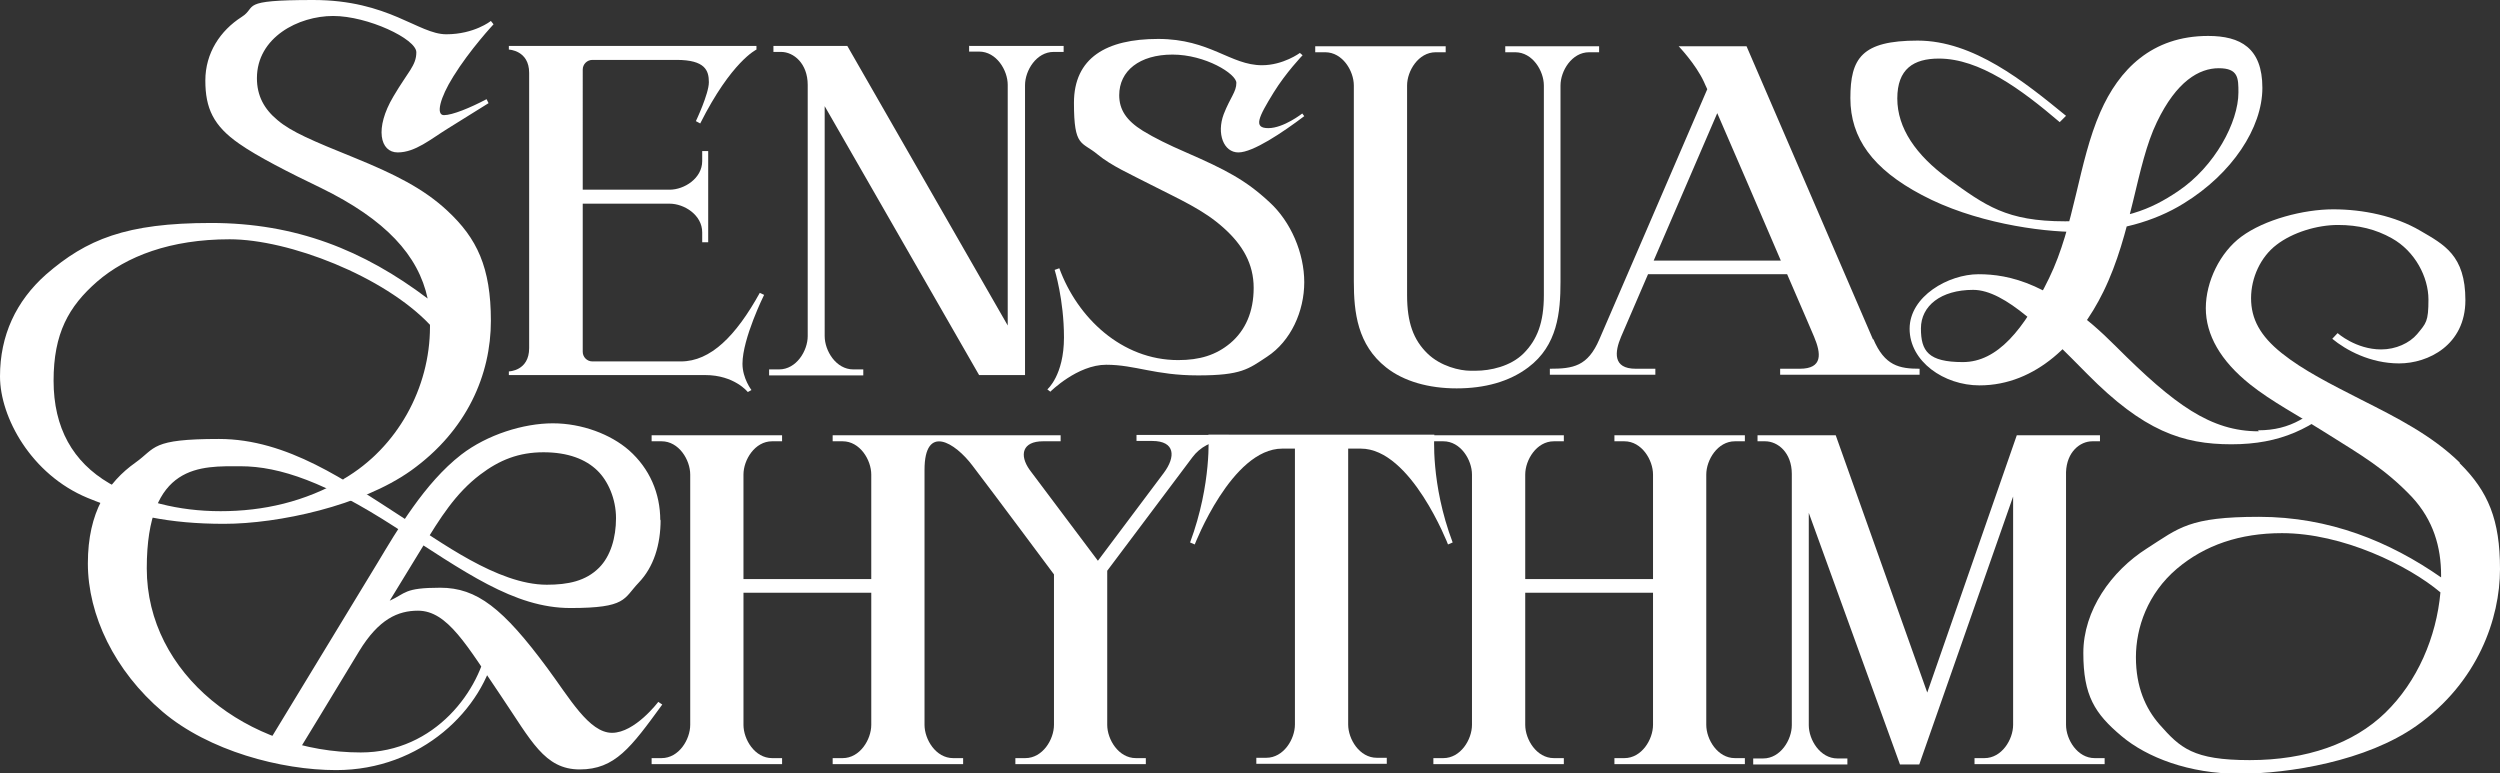
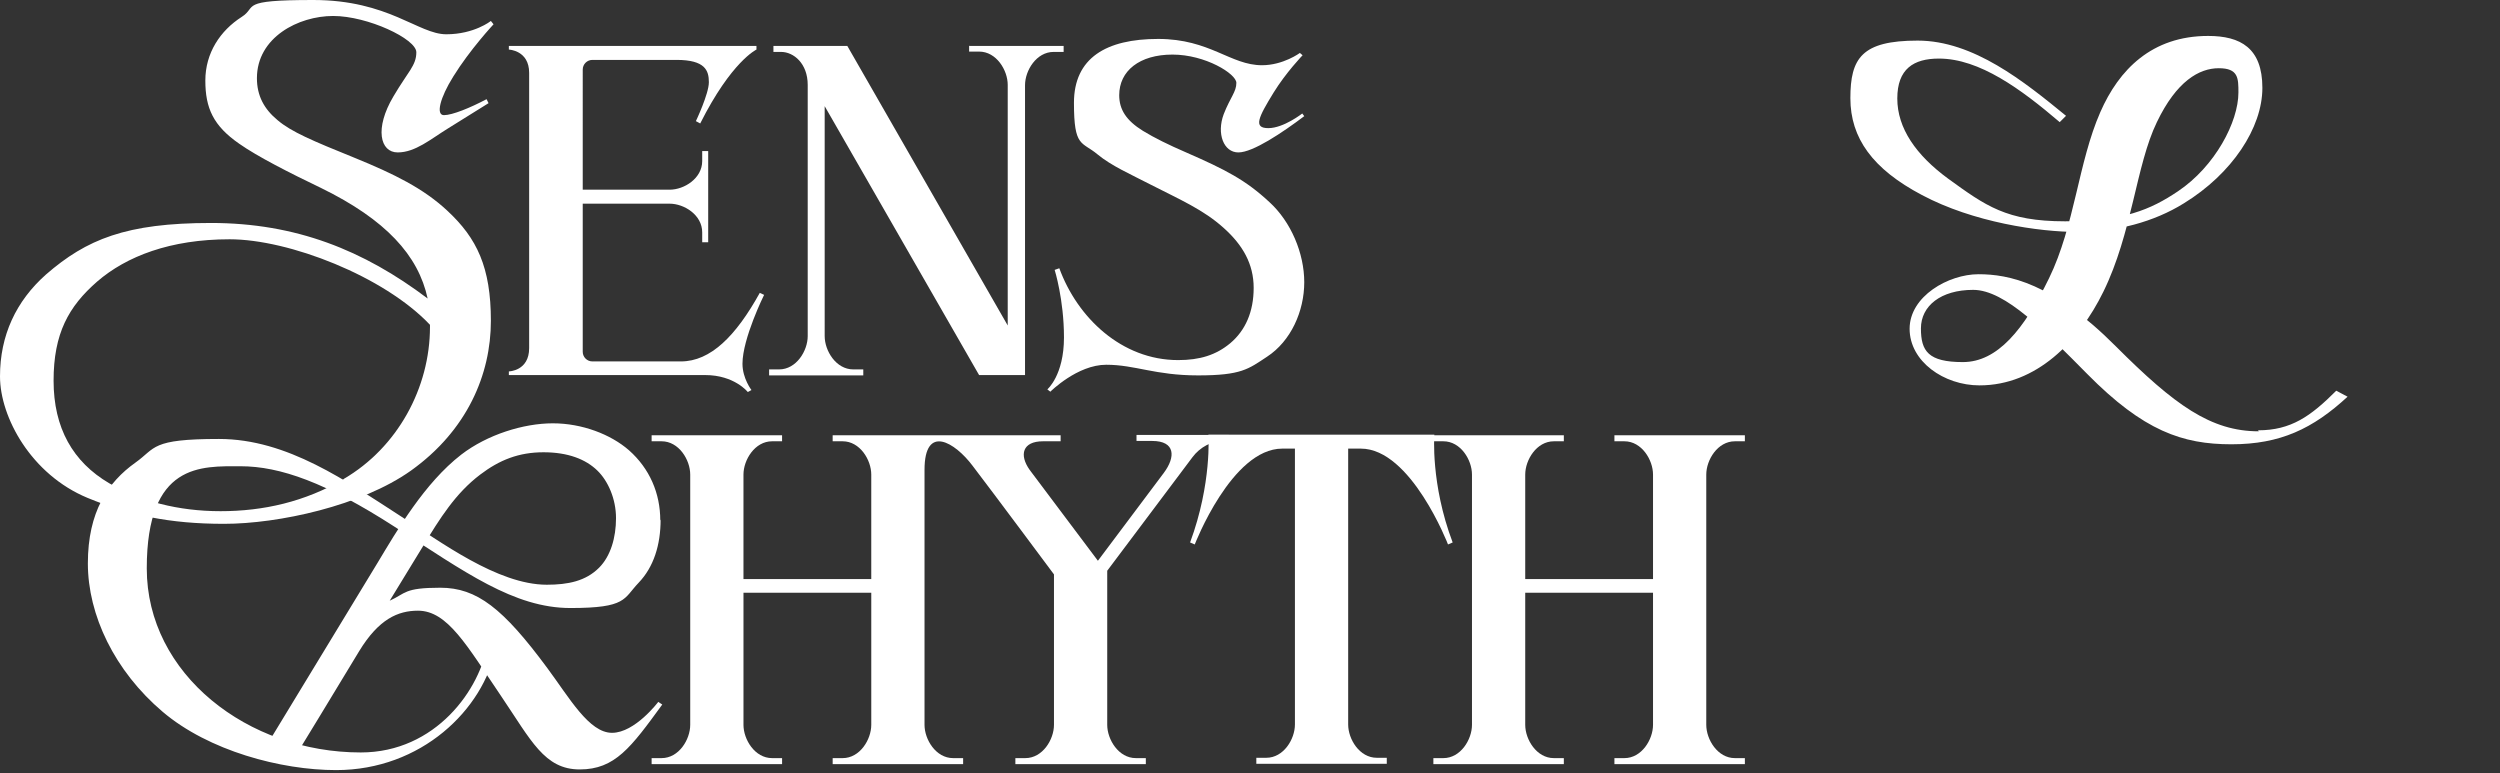
<svg xmlns="http://www.w3.org/2000/svg" viewBox="0 0 751.2 232.3" version="1.1" data-name="Layer 1" id="Layer_1">
  <rect x="0" y="0" width="751.2" height="232.3" fill="#333333" stroke="none" />
  <defs>
    <style>
      .cls-1 {
        fill: #fff;
        stroke-width: 0px;
      }
    </style>
  </defs>
  <path d="M134.4,63.3c-7.2-6.7-15.9-11-27.9-15.9-12.6-5.1-19-7.8-23.1-11.3-4-3.3-6.2-7.3-6.2-12.6,0-12.3,12.5-18.7,22.9-18.7s25,6.9,25,10.9-2.5,5.8-6.9,13.3c-5.7,9.6-4,16.8,1.3,16.8s9.9-4,15.1-7.2c7.4-4.6,12.2-7.6,12.2-7.6l-.6-1.2c-4.9,2.6-10.3,4.8-12.8,4.8s-1.2-5.2,2.8-11.6c5-8.1,12.1-15.7,12.1-15.7l-.8-1s-5,4-13.4,4S116.8,0,94.1,0s-16.6,2-21.5,5.1c-6.4,4.1-10.9,10.8-10.9,19.1s2.4,13.6,10.2,19c5.4,3.8,15,8.7,24.6,13.3,19.4,9.5,29.2,20.2,32,33.2-19.2-14.5-39.6-22.7-65.1-22.7s-37.4,4.9-49.6,15.5C4.8,90.5,0,100.8,0,113.1s9.4,29.5,26.3,36.5c12.6,5.2,24.6,7.8,41,7.8s41.3-5.4,56.2-16c16.9-12.1,24-28.9,24-45s-4.2-24.8-13-33M103.4,143.9c-11.8,6.9-24.3,9.7-37.1,9.7s-24.1-3-33.5-8.4c-10.9-6.4-16.7-16.6-16.7-30.8s4.5-22.3,13.1-29.8c8.8-7.6,22-12.7,39.8-12.7s46.4,11.1,60.2,25.7c0,.2,0,.4,0,.6,0,18.4-9.8,36.3-25.9,45.7" class="cls-1" />
  <path d="M211.9,112.7c8.8,0,12.8,5.1,12.8,5.1l1.1-.6s-2.7-3.5-2.7-7.9c0-7.6,6.5-20.7,6.5-20.7l-1.3-.6c-7.2,13-14.8,20.6-23.7,20.6h-26.6c-1.6,0-2.9-1.3-2.9-2.9v-44.5h26.1c4.4,0,9.8,3.4,9.8,8.6v3h1.8v-27.4h-1.8v3c0,5.2-5.4,8.6-9.8,8.6h-26.1V20.9c0-1.6,1.3-2.9,2.9-2.9h25.3c8.6,0,9.7,3.2,9.7,6.7s-3.9,11.7-3.9,11.7l1.3.7c9.4-18.7,16.9-22.2,16.9-22.2v-1.1h-74.4v1.1s6.1.2,6.1,7v82.7c0,6.9-6.1,7-6.1,7v1.1h58.9Z" class="cls-1" />
  <path d="M291.2,13.7v1.8h3c5.2,0,8.6,5.6,8.6,10v72.3L254.6,13.8h-22.2v1.8h2.3c3.8,0,8,3.5,8,9.9v75.5c0,4.4-3.4,10-8.6,10h-3v1.8h28.3v-1.8h-3c-5.2,0-8.6-5.6-8.6-10V31.9l46.4,80.8h13.8c0,0,0,0,0,0V25.6c0-4.4,3.4-10,8.6-10h3v-1.8h-28.3Z" class="cls-1" />
-   <path d="M452.3,13.9v1.8h3c5.2,0,8.6,5.6,8.6,10v63c0,8.2-2,13.4-6.1,17.5-3.9,3.9-10,5.2-14.4,5.2h-1.6c-3.1,0-8.9-1.3-12.9-5.2-4.2-4.1-6.1-9.3-6.1-17.5V25.7c0-4.4,3.4-10,8.6-10h3v-1.8h-39.2v1.8h3c5.2,0,8.6,5.6,8.6,10v58.9c0,9.3,1.1,19,9.7,25.8,5.3,4.2,12.8,6.3,21.2,6.3s15.8-2,21.5-6.3c8.8-6.6,9.7-16.5,9.7-25.8V25.7c0-4.4,3.4-10,8.6-10h3v-1.8h-28.3Z" class="cls-1" />
  <path d="M469.9,229.6v-1.8h-3c-5.2,0-8.6-5.6-8.6-10v-39.7h38.4v39.7c0,4.4-3.4,10-8.6,10h-3v1.8h39.2v-1.8h-3c-5.2,0-8.6-5.6-8.6-10v-75.2c0-4.4,3.4-10,8.6-10h3v-1.8h-39.2v1.8h3c5.2,0,8.6,5.6,8.6,10v31.4h-38.4v-31.4c0-4.4,3.4-10,8.6-10h3v-1.8h-39.2v1.8h3c5.2,0,8.6,5.6,8.6,10v75.2c0,4.4-3.4,10-8.6,10h-3v1.8h39.2Z" class="cls-1" />
  <path d="M198.4,156.4c0-8.2-3.2-15.6-9.4-21.1-5.5-4.8-14.1-8.1-22.9-8.1s-19.7,3.4-27.5,9.4c-11.1,8.6-19.3,22.8-25.2,32.6-9.8,16.1-35,57.6-35,57.6l10.3.5s12.6-20.6,19.2-31.6c5.9-9.7,11.7-12.2,17.7-12.2,8.9,0,14.7,10.5,25,25.7,9,13.3,13,22,23.6,22s15.4-6.6,24.8-19.5l-1.2-.8s-7,9.3-13.9,9.3-12.8-10.5-19.4-19.4c-13.3-18-21.2-24.2-32.2-24.2s-10.3,1.7-15.2,3.9c0,0,5.9-9.7,9.9-16.2,5.2-8.6,9.9-16.1,17.3-21.7,5.8-4.4,11.6-6.7,19-6.7s12.7,2.1,16.2,5.5c3.2,3.1,5.6,8.5,5.6,14.3s-1.6,11.4-5.1,14.9c-4,4-9.3,5.1-15.7,5.1-14.8,0-32.2-13.1-43.6-20.4-16.6-10.7-34.3-23.4-54.9-23.4s-18.9,2.7-25.1,7.1c-8.3,5.9-14.3,14.8-14.3,30.3s8,32.3,22.5,44.6c13.8,11.7,35.5,17.5,52.1,17.5,25.6,0,44.3-18.2,48-36.7l-2.4-1.8c-2.1,14.2-15.7,33.2-38.2,33.2-33.9,0-64.3-23.5-64.3-55.3s16.4-30.7,28.2-30.7,25.7,4.9,46.3,18.2c21,13.5,35.8,24.4,52.8,24.4s15.9-2.8,20.5-7.6c4.5-4.7,6.6-11.3,6.6-19" class="cls-1" />
  <path d="M235,229.6v-1.8h-3c-5.2,0-8.6-5.6-8.6-10v-39.7h38.4v39.7c0,4.4-3.4,10-8.6,10h-3v1.8h39.2v-1.8h-3c-5.2,0-8.6-5.6-8.6-10v-76.6c0-14,9.2-8.2,14.4-1.3,6.2,8.1,24.5,32.7,24.5,32.7v45.2c0,4.4-3.4,10-8.6,10h-3v1.8h39.2v-1.8h-3c-5.2,0-8.6-5.6-8.6-10v-46.3s19.2-25.6,25.6-34.1c2.3-3.1,5.9-4.9,9.1-4.9h1.8v-1.8h-27.7v1.8h4.7c7,0,7.1,4.8,3.5,9.6l-19.8,26.4-20.5-27.3h0c-3.2-4.5-2.2-8.6,4-8.6h5.3v-1.8h-68.5v1.8h3c5.2,0,8.6,5.6,8.6,10v31.4h-38.4v-31.4c0-4.4,3.4-10,8.6-10h3v-1.8h-39.2v1.8h3c5.2,0,8.6,5.6,8.6,10v75.2c0,4.4-3.4,10-8.6,10h-3v1.8h39.2Z" class="cls-1" />
  <path d="M390.6,15.9s-5,3.7-11.4,3.7c-9.5,0-15.6-7.9-31.2-7.9s-25.3,5.7-25.3,19.2,2.3,11.5,7.1,15.5c4.1,3.4,9.8,5.9,16,9.1,8.8,4.5,15.8,7.5,21.9,13,5.7,5.1,9,10.8,9,18s-2.5,12.8-7,16.6c-4.3,3.6-9.2,5.1-15.7,5.1-17,0-30.3-12.8-35.7-27.6l-1.4.5s2.8,8.9,2.8,20.3-5,15.6-5,15.6l.9.7s8.1-8.1,16.8-8.1,14.6,3.2,27.6,3.2,15.1-1.9,20.7-5.6c7.2-4.7,11.2-13.7,11.2-22.4s-4-18.2-10.5-24.1c-7.1-6.6-13.1-9.7-25-14.9-5.3-2.3-9.4-4.3-13-6.5-5-3.1-7.1-6.4-7.1-10.7,0-7.3,6.1-12.2,16-12.2s19.2,5.8,19.2,8.5-1.8,4.3-3.8,9.4c-2.2,5.9,0,11.5,4.4,11.5s13.3-6,19.8-10.9l-.6-.8s-5.6,4.4-10.2,4.4-3-3.2,1.6-10.7c3.7-6,8.7-11.2,8.7-11.2l-.7-.6Z" class="cls-1" />
-   <path d="M562.8,102c-3.5-8.2-38-88.1-38-88.1h-20.4s5.1,5.3,7.6,10.7c.2.4.5,1.2,1,2.2-9.8,22.8-29.8,69.1-32.4,75.1-3.5,8.2-7.9,8.9-14.9,8.9v1.8h31.7v-1.8h-5.9c-7,0-6.3-5.1-4.4-9.6,1.1-2.6,4.2-9.7,8.1-18.8h41.8c4.7,10.8,8.1,18.8,8.1,18.8,2.1,5,2.7,9.6-4.3,9.6h-5.9v1.8h41.9v-1.8c-6.1,0-10.5-.9-13.9-8.9M496.9,78.3c6.1-14.1,13.7-31.7,19.1-44.3,4.8,11.1,12.8,29.5,19.1,44.3h-38.3Z" class="cls-1" />
-   <path d="M632.4,229.6v-1.8h-3c-5.2,0-8.6-5.6-8.6-10v-75.9c.2-6.1,4.2-9.3,7.9-9.3h2.3v-1.8h-25l-26.9,77.3-27.5-77.3h-23.5v1.8h2.3c3.8,0,8,3.4,8,9.8v75.5c0,4.4-3.4,10-8.6,10h-3v1.8h28.3v-1.8h-3c-5.2,0-8.6-5.6-8.6-10v-63.8l27.4,75.6h5.8l28.2-80.5v68.6c0,4.4-3.4,10-8.6,10h-3v1.8h39.2Z" class="cls-1" />
-   <path d="M739.1,139c-8.4-8.2-18.9-13.5-29.6-18.9-9.2-4.7-17.4-8.8-23.9-14-6.5-5.2-9.2-10.3-9.2-16.5s2.9-12.4,7.6-16c4.9-3.8,12.3-6,18.5-6s11.4,1.3,16.2,4c7,3.9,11,11.7,11,18.4s-.7,7.1-3.4,10.4c-2.3,2.7-6.4,4.6-10.8,4.6-7.6,0-13.1-4.9-13.1-4.9l-1.6,1.7c4.1,3.4,11.4,7.4,20.1,7.4s19.9-5.5,19.9-19-6.4-16.7-13.6-20.9c-7.5-4.4-17.1-6.4-26.1-6.4s-20.7,3.1-27.6,8.2c-6.4,4.7-10.7,13.5-10.7,21.5s4.4,15.8,13.3,22.9c6.5,5.2,14.6,9.4,23.6,15.1,9.7,6.1,17,10.3,25,18.7,6.5,7,8.8,15.1,8.8,23.6s0,.4,0,.6c-15.5-10.8-33.6-18.2-54.7-18.2s-24,3.3-33.7,9.5c-10.7,6.8-19.1,18.6-19.1,31.4s3.4,18.2,11.5,25c7.6,6.4,20.3,11.3,35.3,11.3s38.3-3.8,53.3-14.4c18.5-13.1,25.1-32.3,25.1-47.1s-3.5-23.3-12.1-31.8M716.7,214.2c-9.5,9.2-23.6,14.2-40.7,14.2s-20.9-3.7-27.1-10.7c-4.2-4.8-7.1-11.3-7.1-20.2s3.5-19.1,12.3-26.6c8.4-7.1,18.9-10.7,31.6-10.7,18.2,0,38,9.7,47.6,17.8-1.2,13.4-6.9,26.8-16.6,36.2" class="cls-1" />
  <path d="M678.7,129.6c-14.4,0-25.3-7.9-42.9-25.5-19.1-19.2-32.3-21.7-41.3-21.7s-20.7,6.6-20.7,16.4,10.3,17,21,17c17.1,0,29.9-13.2,37.2-28.1,8.7-17.7,9.8-38,16.1-51,5.9-12.3,12.7-16.2,18.6-16.2s5.9,3,5.9,7.3c0,8.8-7,22.2-18.2,29.7-8.2,5.5-16.3,9-33.9,9s-23.9-4.7-35.1-12.8c-9.7-7.1-15.3-15.2-15.3-24.1s4.9-12,12.5-12c12.2,0,24.7,9.2,36.3,19.1l1.9-1.9c-12.6-10.3-27.8-22.6-44.6-22.6s-20.2,5.3-20.2,17.3,6.7,21.3,21.5,29.1c15.4,8.2,35.2,11.1,46.8,11.1s22.9-3,31.9-8.6c14.5-8.9,23.6-22.7,23.6-34.7s-6.6-15.6-16.3-15.6c-16.9,0-26.8,10.1-32.4,22.9-6.6,15-7.7,34.1-15.4,49.9-7.5,15.4-15.5,25.2-25.9,25.2s-12.6-3.3-12.6-10.1,6-11.6,15.7-11.6,21.7,12.6,34.3,25.3c16.9,17.1,28.6,21.1,43.3,21.1s24.5-4.7,34.9-14.3l-3.4-1.8c-7.7,7.7-13.6,11.9-23.5,11.9" class="cls-1" />
  <path d="M363.1,130.6s1.1,14.6-5.5,32.4l1.4.6s11.1-28.8,26.3-28.8h3.8v82.9c0,4.4-3.4,10-8.6,10h-3v1.8h39.2v-1.8h-3c-5.2,0-8.6-5.6-8.6-10v-82.9h3.8c15.1,0,26.2,28.8,26.2,28.8l1.4-.6c-6.7-17.7-5.5-32.4-5.5-32.4h-67.9Z" class="cls-1" />
</svg>